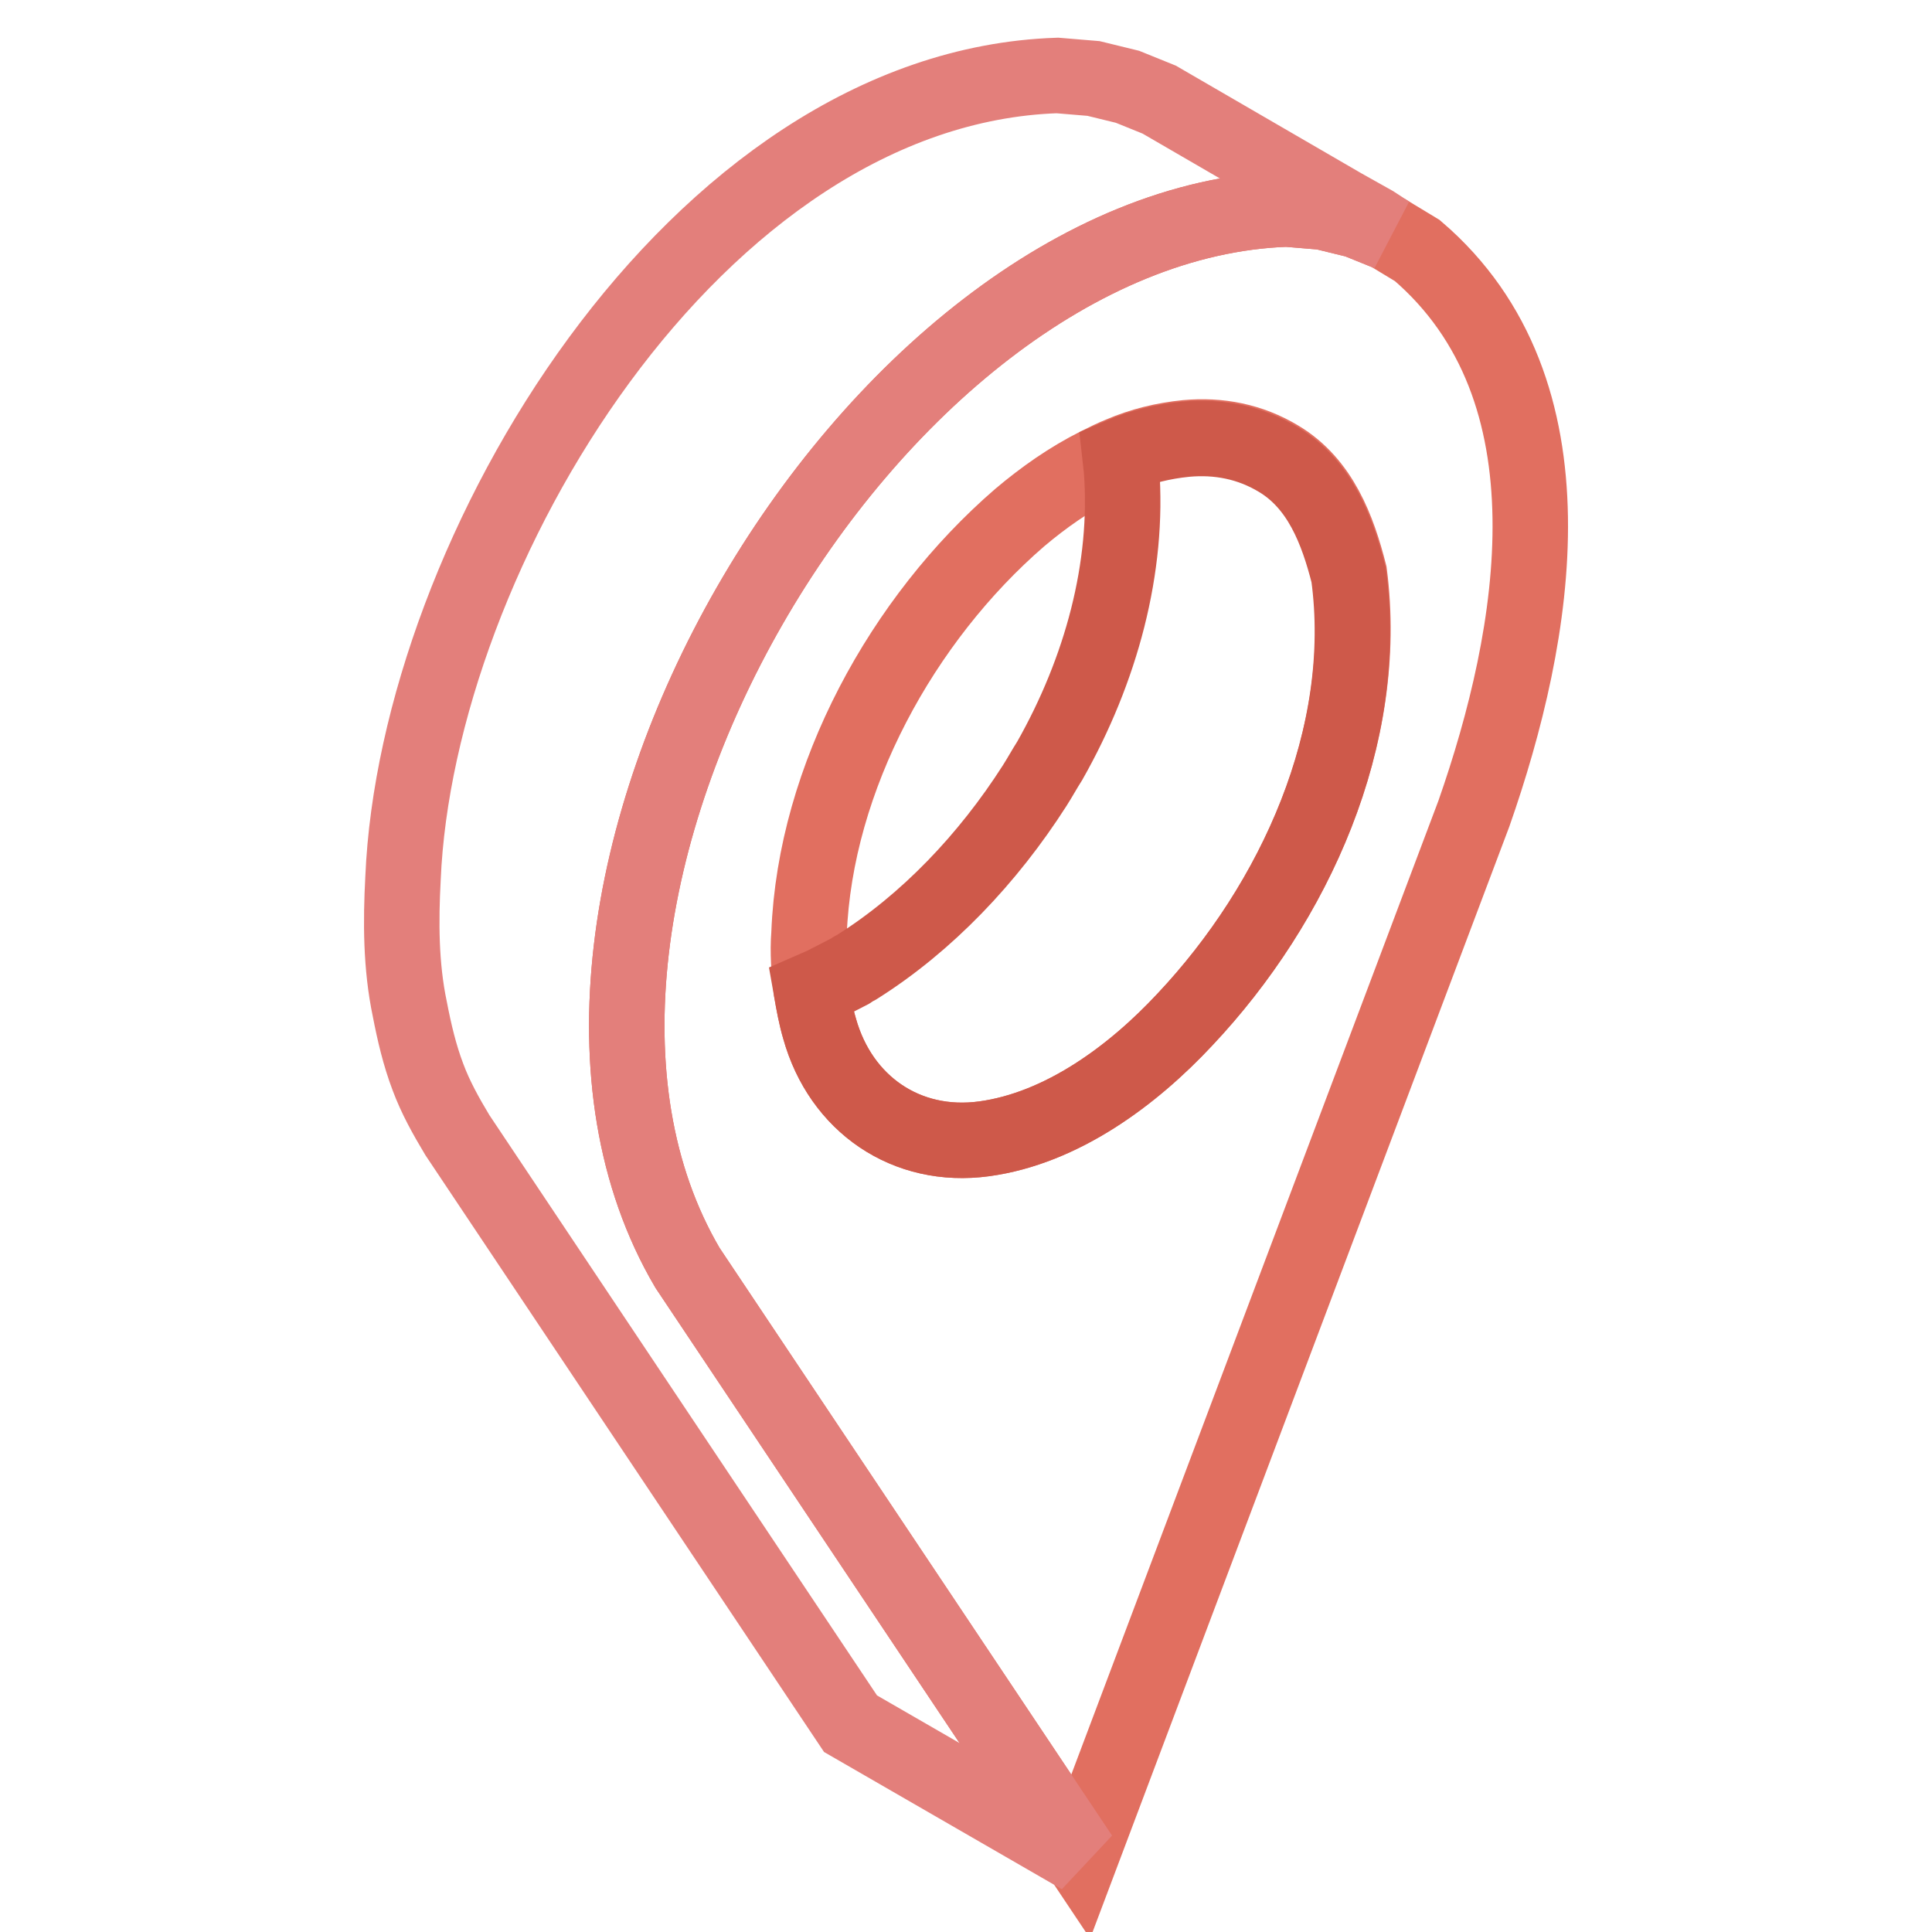
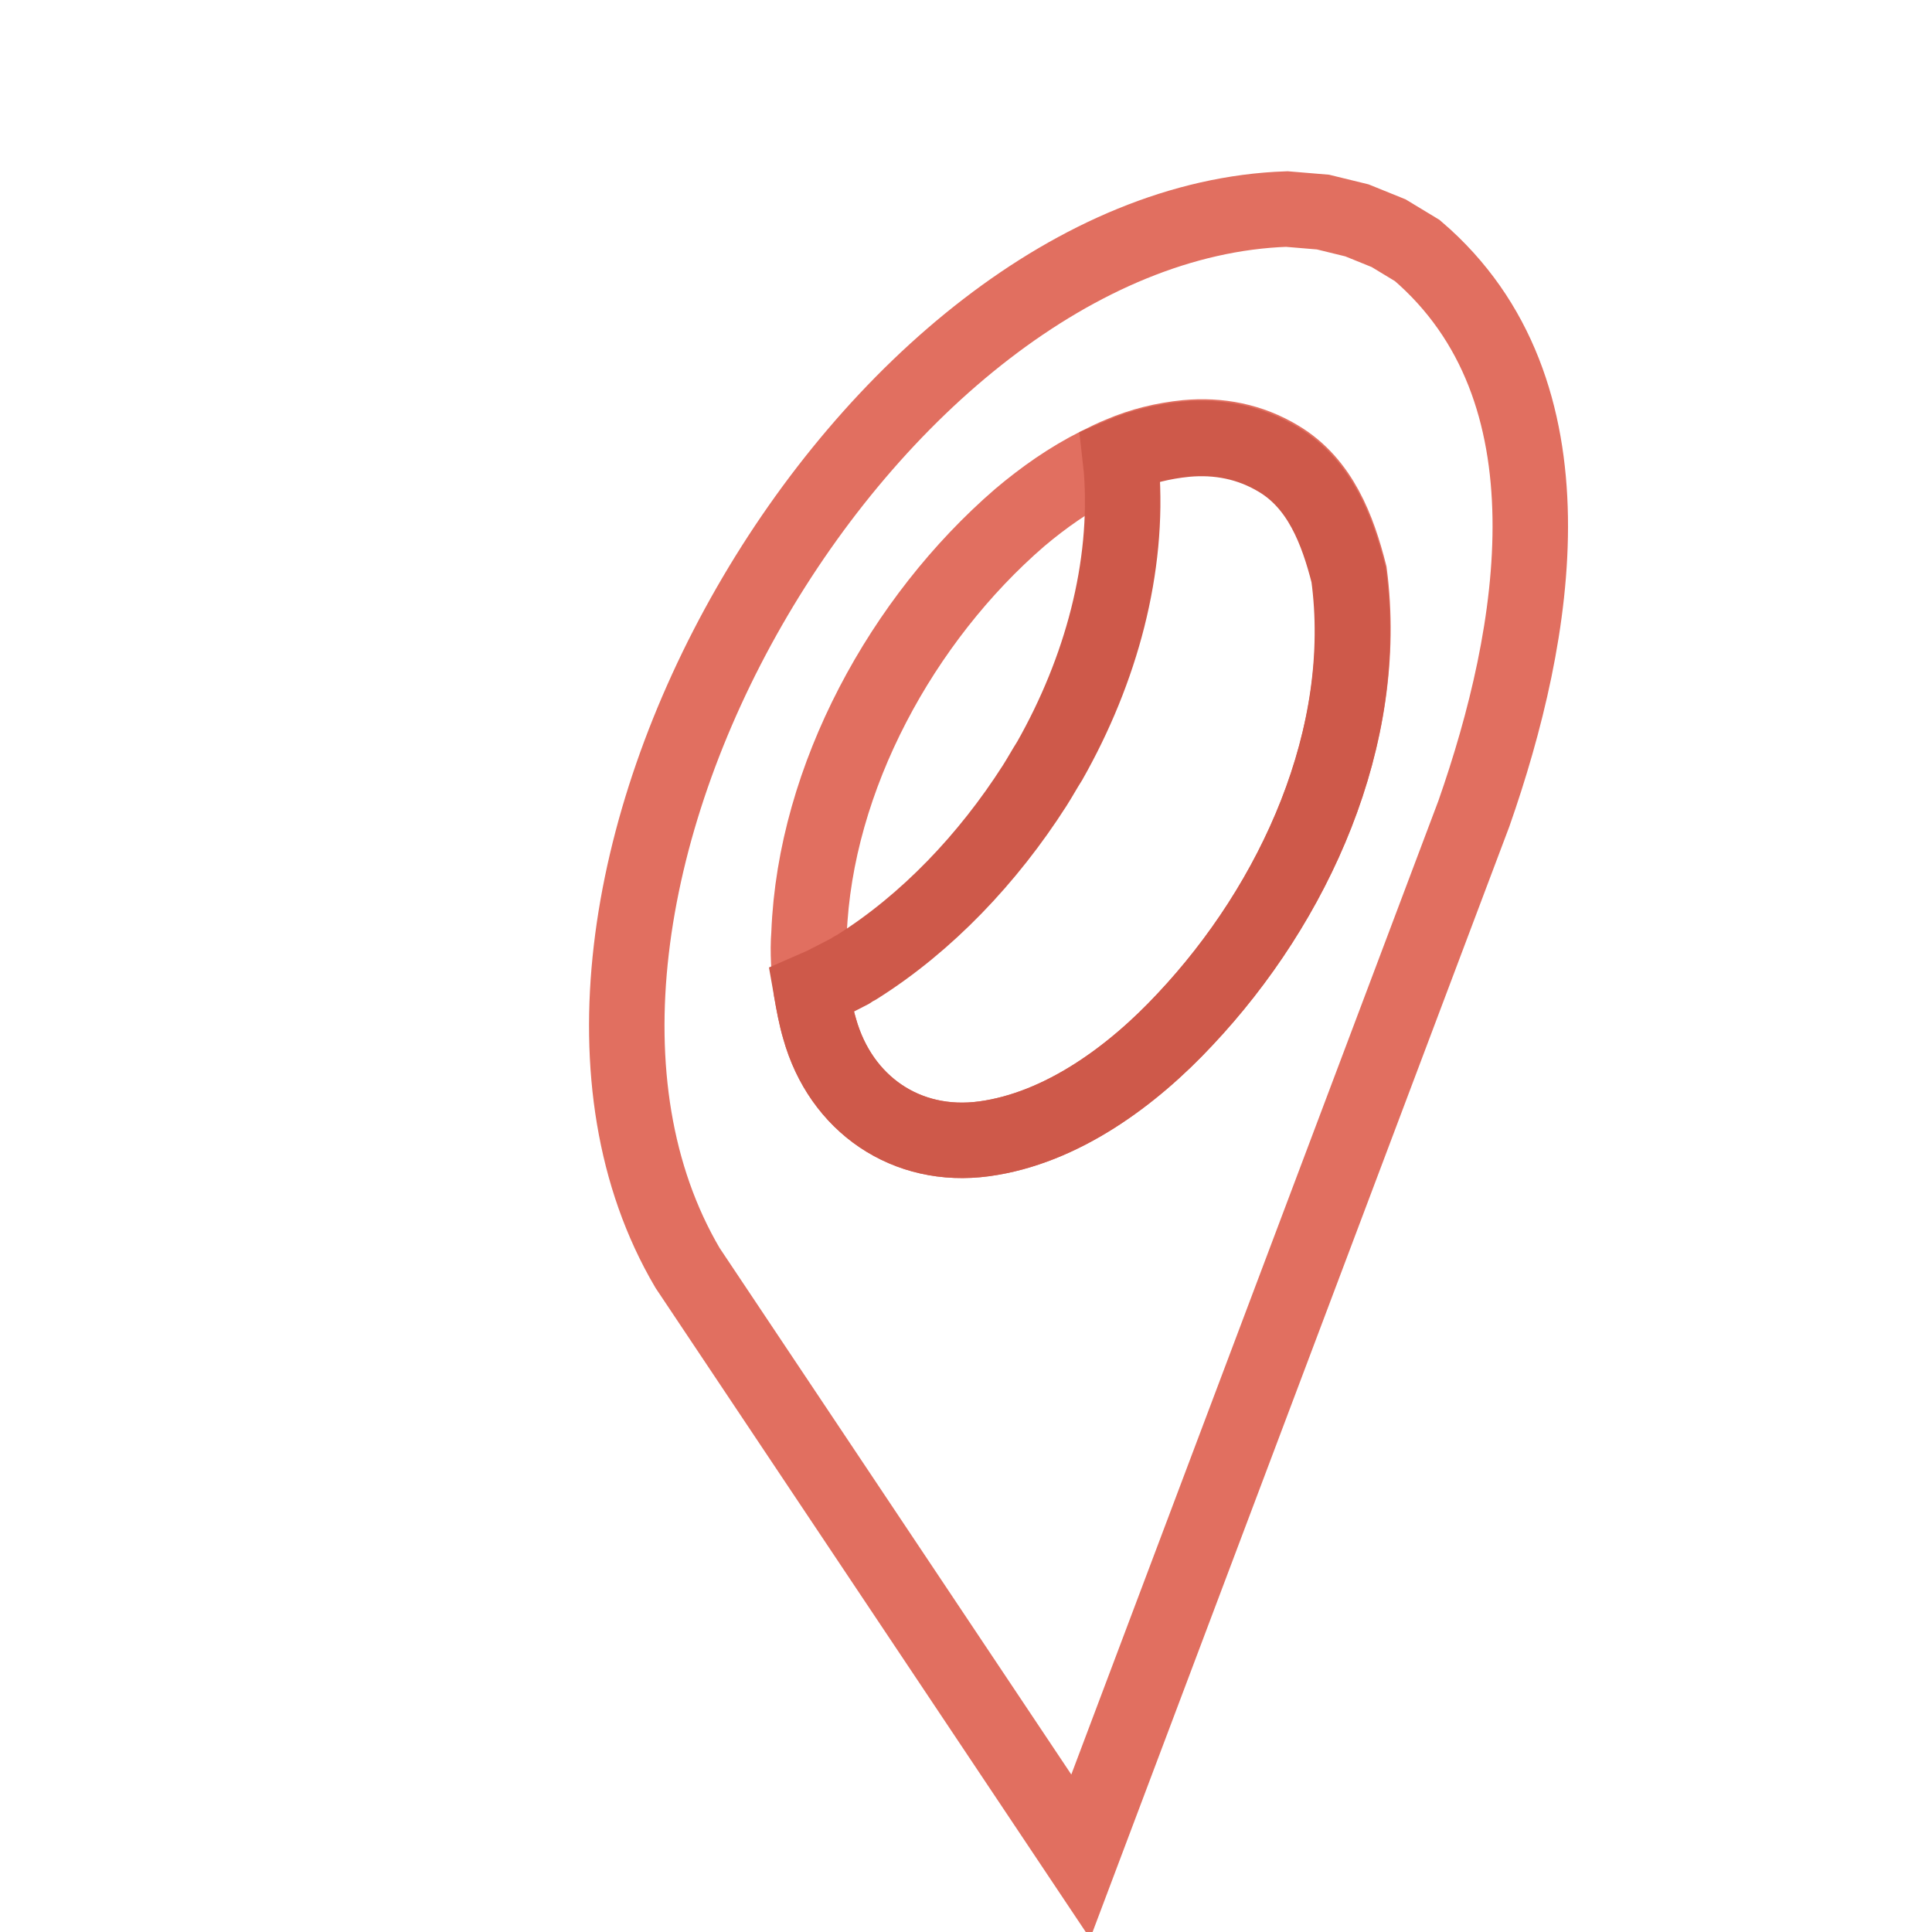
<svg xmlns="http://www.w3.org/2000/svg" version="1.1" x="0px" y="0px" viewBox="0 0 256 256" enable-background="new 0 0 256 256" xml:space="preserve">
  <g>
    <path stroke-width="10" fill-opacity="0" stroke="#e16f60" d="M187.8,33.2l-3.8-2.3l-4.2-1.7l-4.5-1.1l-4.8-0.4c-55.4,1.9-108,91.7-79.4,140.3l52.1,78l52.1-138.2 C203.6,84.1,209.4,51.7,187.8,33.2z M157,135.1c-6.9,7.4-16.3,14.4-26.6,15.8c-10.3,1.4-19-4.6-21.8-14.6c-0.5-1.7-0.8-3.4-1.1-5.1 c-0.3-2.5-0.5-5-0.3-7.5C108,103,119.6,82,135.1,68.6c3.2-2.7,6.6-5.1,10.4-7c1-0.5,2-1,3-1.4c2.8-1.2,5.7-1.9,8.7-2.2 c4.3-0.4,8.5,0.4,12.3,2.7c5.5,3.3,7.8,9.4,9.3,15.3C181.6,97.5,171.6,119.6,157,135.1L157,135.1z" />
-     <path stroke-width="10" fill-opacity="0" stroke="#e37f7b" d="M184,30.9l-4.2-1.7l-4.5-1.1l-4.8-0.4c-55.4,1.9-108,91.7-79.4,140.3l52.1,78l-30.5-17.6l-52.1-78 c-1.5-2.5-2.9-5-3.9-7.7c-1.1-2.9-1.8-5.9-2.4-9c-1.2-5.7-1.2-11.6-0.9-17.3c1.8-43,38.7-104.8,86.7-106.4l4.8,0.4l4.5,1.1l4.2,1.7 l24.3,14.1l4.1,2.3L184,30.9z" />
    <path stroke-width="10" fill-opacity="0" stroke="#ce594a" d="M157,135.1c-6.9,7.4-16.3,14.4-26.6,15.8c-10.3,1.4-19-4.6-21.8-14.6c-0.5-1.7-0.8-3.4-1.1-5.1l1.6-0.7 l3.5-1.8c0.3-0.2,0.6-0.4,1-0.6c9.2-5.8,17.3-14.3,23.5-24c0.7-1.1,1.3-2.2,2-3.3c6.8-12,10.5-25.6,9.5-38.6l-0.2-1.8 c2.8-1.2,5.7-1.9,8.7-2.2c4.3-0.4,8.5,0.4,12.3,2.7c5.5,3.3,7.8,9.4,9.3,15.3C181.6,97.5,171.6,119.6,157,135.1L157,135.1z" />
  </g>
</svg>